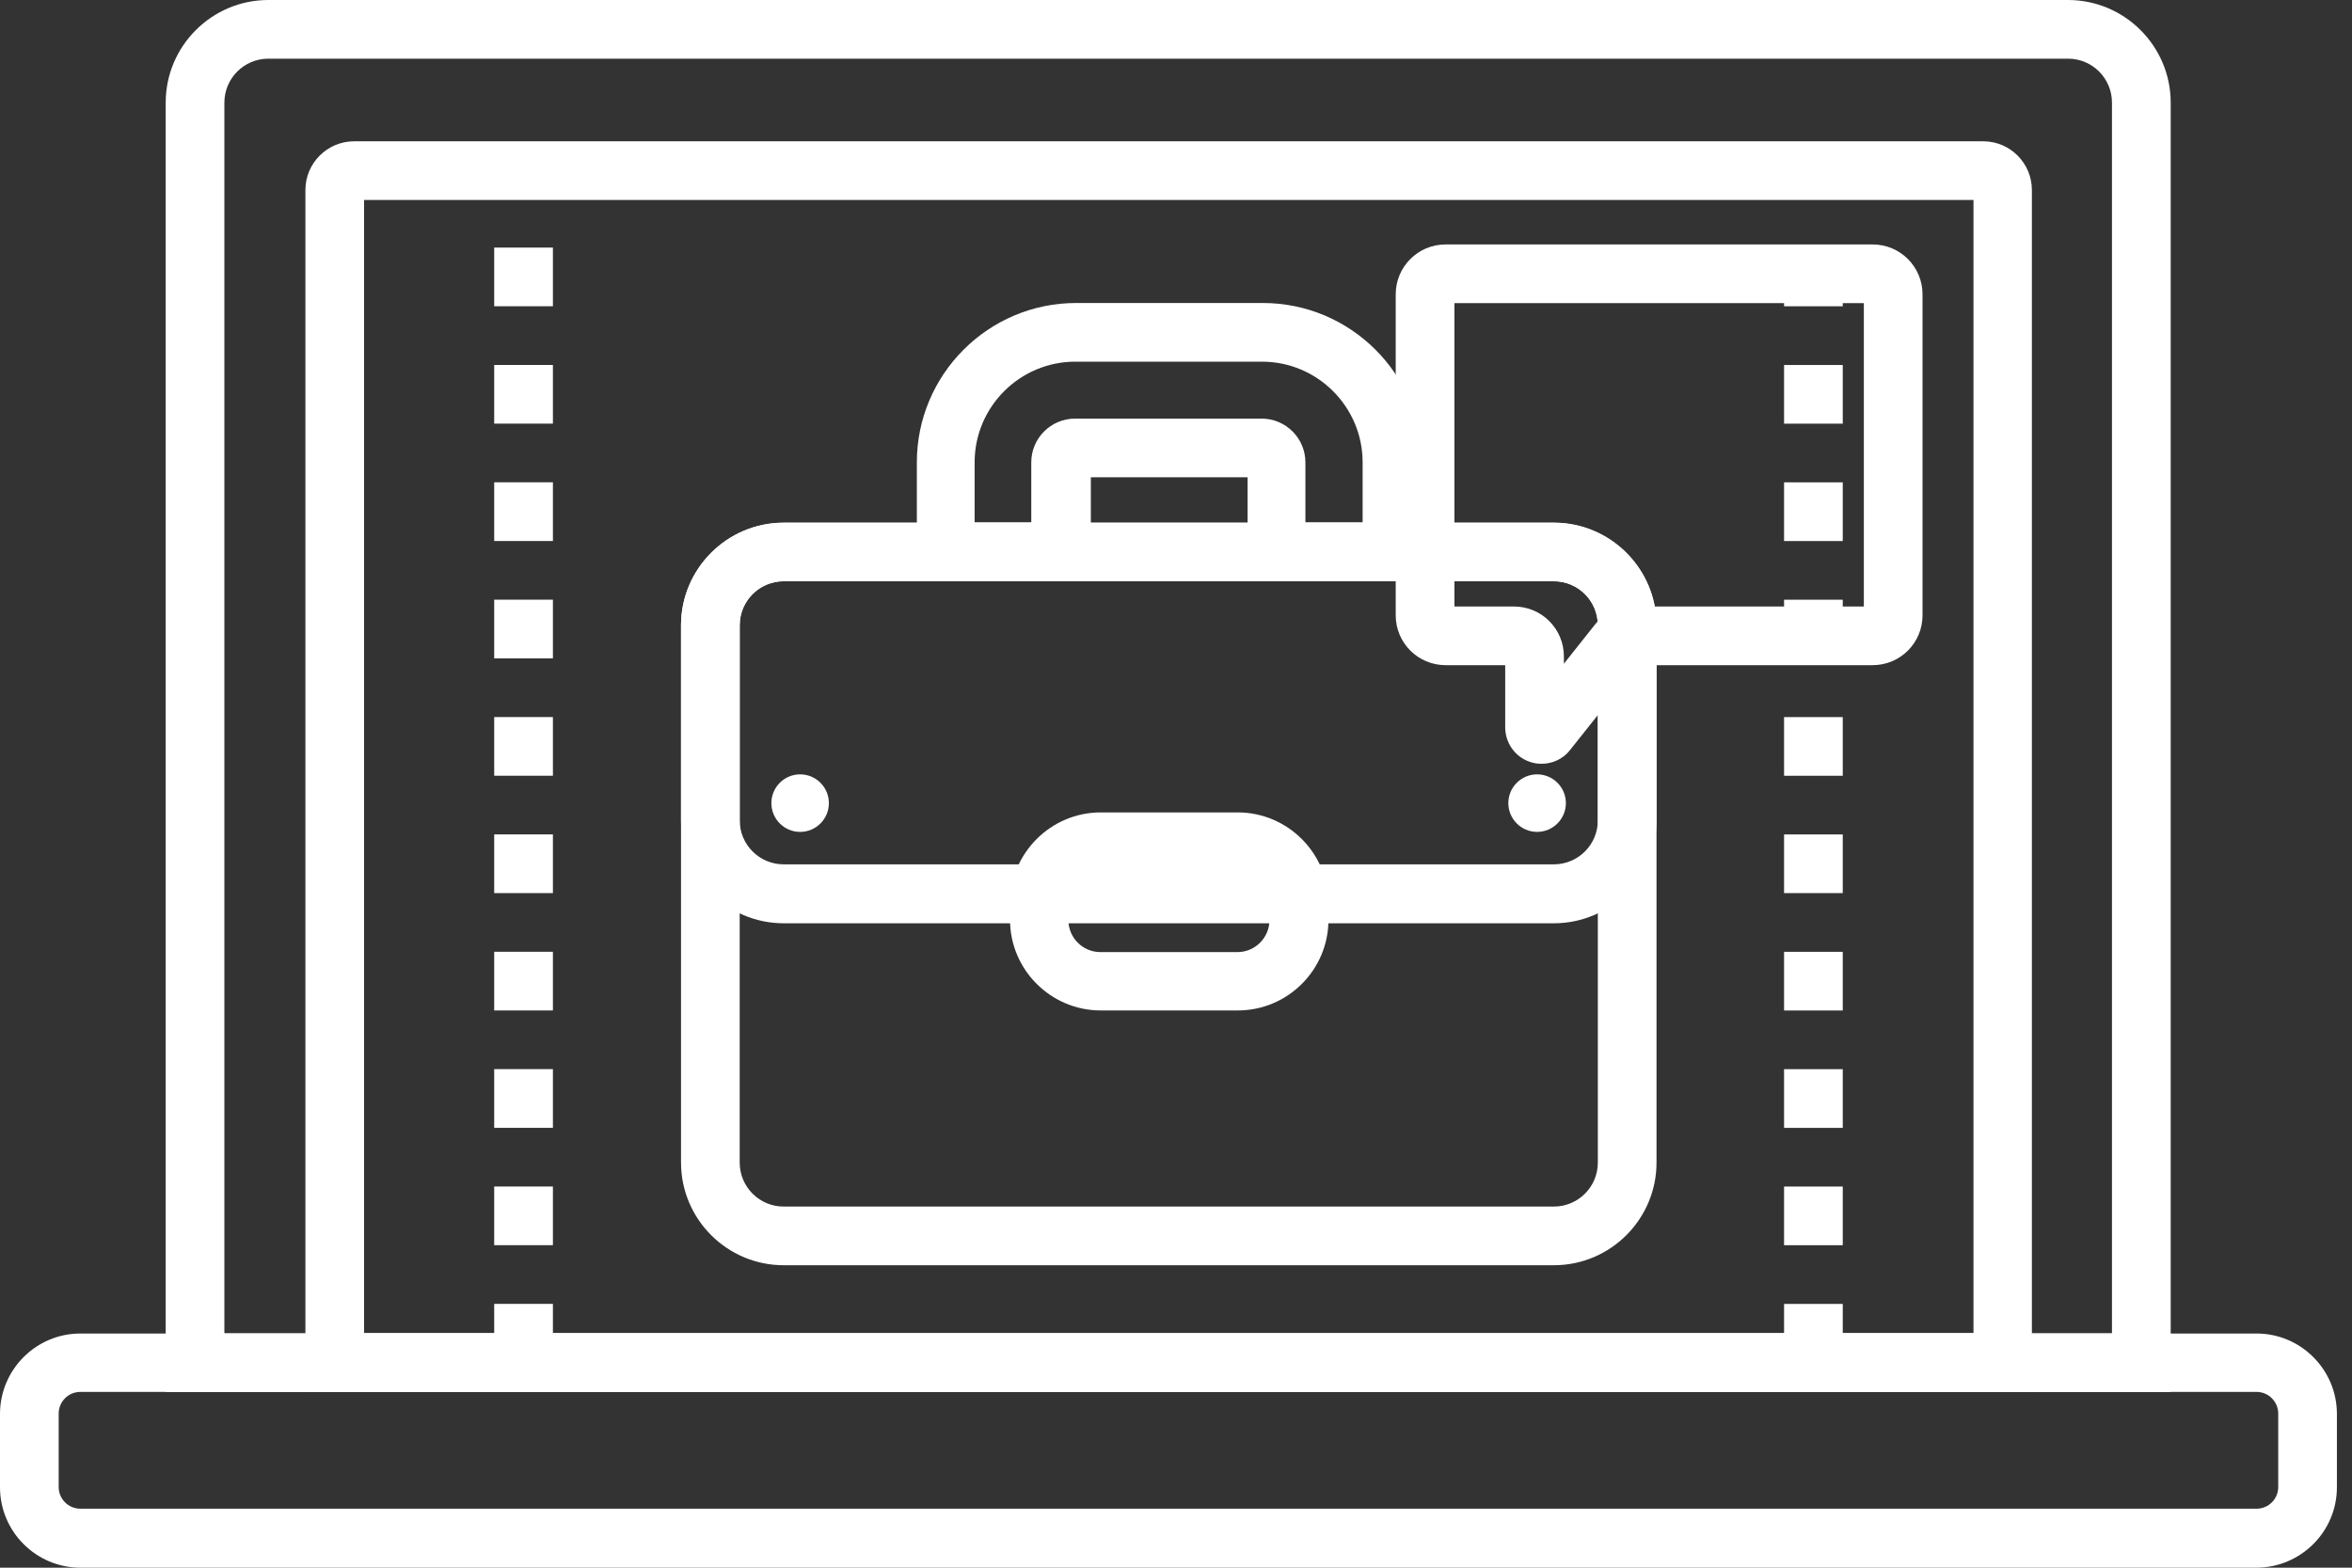
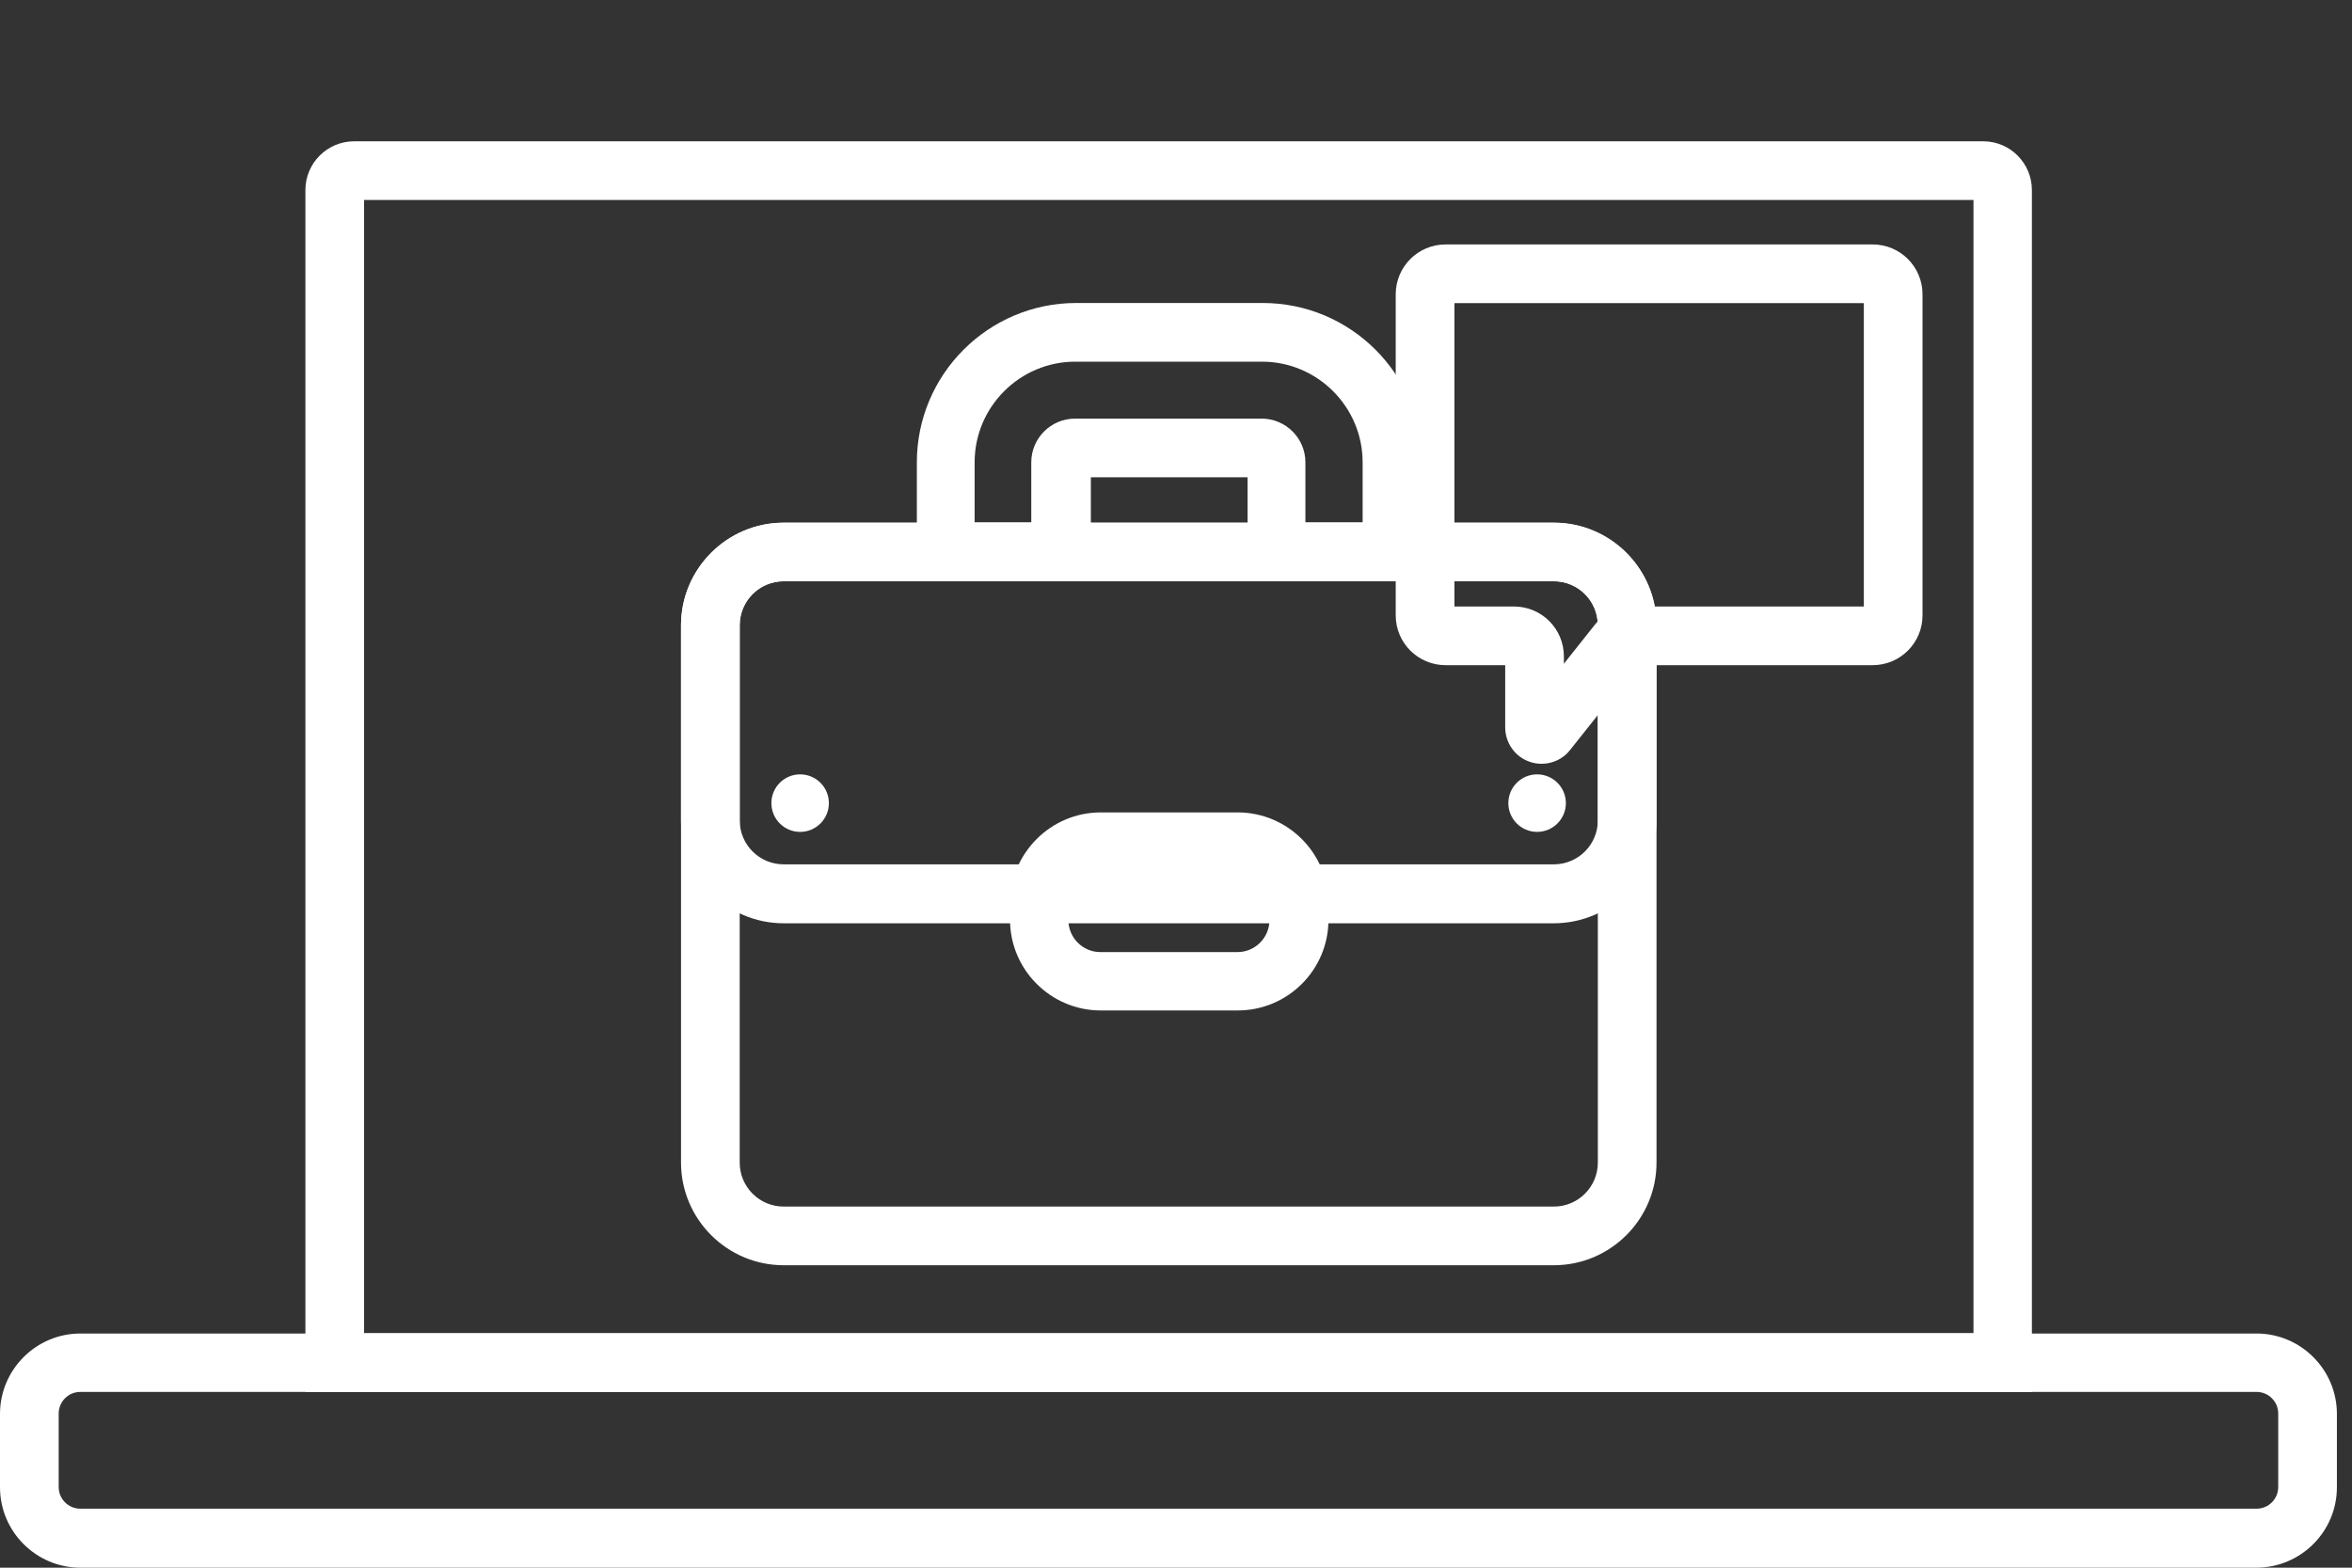
<svg xmlns="http://www.w3.org/2000/svg" width="60" height="40" viewBox="0 0 60 40" fill="none">
  <rect x="0" y="0" width="60" height="40" fill="#333333" stroke="none" />
  <path d="M54.645 34.767H4.994V2.62C4.994 1.587 5.833 0.748 6.866 0.748H52.773C53.806 0.748 54.645 1.587 54.645 2.62L54.645 34.767H54.645Z" />
  <path d="M52.621 1.145H6.713C5.68 1.145 4.842 1.983 4.842 3.016V4.513C4.842 3.48 5.68 2.642 6.713 2.642H52.628C53.661 2.642 54.5 3.48 54.5 4.513V3.016C54.492 1.983 53.654 1.145 52.621 1.145H52.621Z" />
-   <path d="M55.374 35.516H4.227V2.62C4.227 1.175 5.402 0 6.847 0H52.754C54.199 0 55.375 1.175 55.375 2.62V35.516H55.374ZM5.724 34.019H53.877V2.62C53.877 1.999 53.376 1.497 52.754 1.497L6.847 1.497C6.225 1.497 5.724 1.999 5.724 2.62L5.724 34.019H5.724Z" fill="white" />
  <path d="M51.085 34.766H8.531V4.85C8.531 4.573 8.756 4.356 9.025 4.356H50.583C50.86 4.356 51.077 4.581 51.077 4.85L51.077 34.766H51.085H51.085Z" />
-   <path d="M47.009 34.767H45.512V33.27H47.009V34.767ZM47.009 31.772H45.512V30.275H47.009V31.772ZM47.009 28.778H45.512V27.28L47.009 27.28V28.778ZM47.009 25.783H45.512V24.286H47.009V25.783ZM47.009 22.788H45.512V21.291H47.009V22.788ZM47.009 19.794H45.512V18.297L47.009 18.297V19.794ZM47.009 16.799H45.512V15.302H47.009V16.799ZM47.009 13.805H45.512V12.307H47.009V13.805ZM47.009 10.81H45.512V9.313L47.009 9.313V10.81ZM47.009 7.815H45.512V6.318H47.009V7.815ZM47.009 4.821H45.512V4.349H47.009V4.821Z" fill="white" />
-   <path d="M14.105 34.766H12.607V33.269H14.105V34.766ZM14.105 31.771H12.607V30.274H14.105V31.771ZM14.105 28.777H12.607V27.279L14.105 27.279V28.777ZM14.105 25.782H12.607V24.285H14.105V25.782ZM14.105 22.788H12.607V21.29H14.105V22.788ZM14.105 19.793H12.607V18.296L14.105 18.296V19.793ZM14.105 16.798H12.607V15.301H14.105V16.798ZM14.105 13.804H12.607V12.306H14.105V13.804ZM14.105 10.809H12.607V9.312L14.105 9.312V10.809ZM14.105 7.814H12.607V6.317H14.105V7.814ZM14.105 4.82H12.607V4.348H14.105V4.82Z" fill="white" />
  <path d="M50.493 4.357H9.123C8.801 4.357 8.531 4.619 8.531 4.949V7.165C8.531 6.843 8.793 6.573 9.123 6.573H50.501C50.823 6.573 51.092 6.835 51.092 7.165V4.949C51.085 4.619 50.823 4.357 50.493 4.357Z" />
  <path d="M51.842 35.513H7.791V4.848C7.791 4.159 8.353 3.605 9.034 3.605H50.592C51.28 3.605 51.834 4.166 51.834 4.848V35.513H51.842H51.842ZM9.288 34.015H50.344V5.102H9.288V34.015Z" fill="white" />
  <path d="M57.575 39.251H2.07C1.352 39.251 0.768 38.667 0.768 37.949V36.077C0.768 35.358 1.352 34.774 2.07 34.774L57.583 34.775C58.302 34.775 58.886 35.358 58.886 36.077V37.949C58.886 38.667 58.302 39.251 57.575 39.251Z" />
  <path d="M56.887 35.309H2.759C1.658 35.309 0.768 36.2 0.768 37.3V37.795C0.768 37.974 0.79 38.154 0.835 38.319C1.067 37.473 1.838 36.851 2.759 36.851L56.894 36.851C57.815 36.851 58.586 37.473 58.818 38.319C58.863 38.154 58.886 37.974 58.886 37.795V37.3C58.886 36.2 57.987 35.309 56.887 35.309H56.887Z" />
  <path d="M57.556 40H2.051C0.921 40 0 39.079 0 37.948V36.077C0 34.946 0.921 34.025 2.051 34.025H57.564C58.694 34.025 59.615 34.946 59.615 36.077V37.948C59.615 39.079 58.694 40 57.556 40ZM2.051 35.515C1.744 35.515 1.497 35.762 1.497 36.069V37.941C1.497 38.248 1.744 38.495 2.051 38.495H57.564C57.871 38.495 58.118 38.248 58.118 37.941V36.069C58.118 35.762 57.871 35.515 57.564 35.515H2.051Z" fill="white" />
  <path d="M39.632 31.536H19.987C18.954 31.536 18.115 30.697 18.115 29.664V15.956C18.115 14.923 18.954 14.085 19.987 14.085H39.632C40.665 14.085 41.503 14.923 41.503 15.956V29.664C41.503 30.697 40.665 31.536 39.632 31.536Z" />
  <path d="M39.661 14.085H19.957C18.939 14.085 18.115 14.908 18.115 15.926V18.15C18.115 17.131 18.939 16.308 19.957 16.308L39.661 16.308C40.68 16.308 41.503 17.131 41.503 18.15V15.926C41.503 14.908 40.68 14.085 39.661 14.085Z" />
  <path d="M20.38 29.9H39.246C39.65 29.9 39.979 29.571 39.979 29.167V26.367C39.979 27.25 39.261 27.969 38.377 27.969L21.233 27.969C20.35 27.969 19.631 27.25 19.631 26.367V29.167C19.638 29.571 19.968 29.9 20.38 29.9Z" />
  <path d="M39.638 32.283H19.993C18.549 32.283 17.373 31.108 17.373 29.663L17.373 15.955C17.373 14.51 18.548 13.335 19.993 13.335H39.638C41.083 13.335 42.258 14.51 42.258 15.955V29.663C42.258 31.108 41.083 32.283 39.638 32.283ZM19.993 14.832C19.372 14.832 18.87 15.333 18.87 15.955V29.663C18.87 30.284 19.372 30.786 19.993 30.786L39.638 30.786C40.259 30.786 40.761 30.284 40.761 29.663V15.955C40.761 15.333 40.259 14.832 39.638 14.832L19.993 14.832Z" fill="white" />
  <path d="M39.638 23.558H19.993C18.548 23.558 17.373 22.383 17.373 20.938V15.96C17.373 14.515 18.548 13.339 19.993 13.339L39.638 13.339C41.083 13.339 42.258 14.515 42.258 15.96V20.938C42.258 22.383 41.083 23.558 39.638 23.558ZM19.993 14.829C19.372 14.829 18.87 15.331 18.87 15.952V20.931C18.87 21.552 19.372 22.054 19.993 22.054L39.638 22.054C40.259 22.054 40.761 21.552 40.761 20.931V15.952C40.761 15.331 40.259 14.829 39.638 14.829L19.993 14.829Z" fill="white" />
  <path d="M35.512 14.082H32.57V11.799C32.57 11.596 32.405 11.432 32.203 11.432L27.442 11.432C27.24 11.432 27.075 11.596 27.075 11.799V14.082L24.133 14.082V11.799C24.133 9.972 25.623 8.482 27.449 8.482H32.211C34.038 8.482 35.527 9.972 35.527 11.799V14.082H35.512H35.512Z" />
  <path d="M32.205 8.492H27.444C25.617 8.492 24.127 9.982 24.127 11.809V13.096C24.127 11.27 25.617 9.78 27.444 9.78L32.205 9.78C34.032 9.78 35.521 11.27 35.521 13.096V11.809C35.522 9.975 34.032 8.492 32.205 8.492Z" />
  <path d="M36.266 14.828H31.826V12.178H27.828V14.828H23.389V11.796C23.389 9.558 25.208 7.731 27.454 7.731H32.215C34.454 7.731 36.281 9.55 36.281 11.796L36.28 14.828H36.266H36.266ZM33.316 13.331H34.761V11.796C34.761 10.381 33.608 9.228 32.193 9.228H27.431C26.016 9.228 24.863 10.381 24.863 11.796V13.331H26.308V11.796C26.308 11.182 26.81 10.681 27.424 10.681H32.185C32.799 10.681 33.301 11.182 33.301 11.796V13.331H33.316H33.316Z" fill="white" />
  <path d="M39.212 21.226C39.617 21.226 39.946 20.897 39.946 20.492C39.946 20.087 39.617 19.758 39.212 19.758C38.807 19.758 38.478 20.087 38.478 20.492C38.478 20.897 38.807 21.226 39.212 21.226Z" fill="white" />
  <path d="M20.411 21.226C20.817 21.226 21.145 20.897 21.145 20.492C21.145 20.087 20.817 19.758 20.411 19.758C20.006 19.758 19.678 20.087 19.678 20.492C19.678 20.897 20.006 21.226 20.411 21.226Z" fill="white" />
  <path d="M31.567 25.033H28.07C27.21 25.033 26.506 24.329 26.506 23.468V23.042C26.506 22.181 27.21 21.477 28.07 21.477H31.567C32.428 21.477 33.131 22.181 33.131 23.042V23.468C33.131 24.337 32.428 25.033 31.567 25.033Z" />
-   <path d="M31.347 21.485H28.27C27.29 21.485 26.496 22.279 26.496 23.26C26.496 23.529 26.556 23.791 26.668 24.023C26.953 23.424 27.567 23.005 28.27 23.005H31.347C32.059 23.005 32.665 23.417 32.95 24.023C33.062 23.791 33.122 23.537 33.122 23.26C33.129 22.279 32.328 21.485 31.347 21.485Z" />
+   <path d="M31.347 21.485H28.27C27.29 21.485 26.496 22.279 26.496 23.26C26.496 23.529 26.556 23.791 26.668 24.023C26.953 23.424 27.567 23.005 28.27 23.005H31.347C32.059 23.005 32.665 23.417 32.95 24.023C33.129 22.279 32.328 21.485 31.347 21.485Z" />
  <path d="M31.575 25.782H28.079C26.806 25.782 25.766 24.742 25.766 23.469V23.042C25.766 21.77 26.806 20.729 28.079 20.729L31.575 20.729C32.848 20.729 33.889 21.77 33.889 23.042V23.469C33.889 24.749 32.848 25.782 31.575 25.782ZM28.071 22.234C27.622 22.234 27.255 22.601 27.255 23.05V23.477C27.255 23.926 27.622 24.293 28.071 24.293L31.568 24.293C32.017 24.293 32.384 23.926 32.384 23.477V23.05C32.384 22.601 32.017 22.234 31.568 22.234L28.071 22.234Z" fill="white" />
  <path d="M36.876 6.987H47.769C48.061 6.987 48.293 7.219 48.293 7.511V15.702C48.293 15.994 48.061 16.226 47.769 16.226H41.667C41.51 16.226 41.353 16.3 41.256 16.42L39.467 18.666C39.362 18.801 39.145 18.726 39.145 18.554V16.75C39.145 16.458 38.913 16.226 38.62 16.226H36.884C36.592 16.226 36.36 15.994 36.36 15.702L36.36 7.511C36.352 7.219 36.584 6.987 36.876 6.987V6.987Z" />
  <path d="M39.326 19.488C39.221 19.488 39.124 19.473 39.019 19.436C38.645 19.308 38.398 18.949 38.398 18.56V16.972H36.878C36.175 16.972 35.605 16.404 35.605 15.7L35.605 7.51C35.605 6.806 36.174 6.237 36.878 6.237H47.771C48.475 6.237 49.044 6.806 49.044 7.51V15.7C49.044 16.404 48.475 16.972 47.771 16.972H41.774L40.053 19.136C39.873 19.368 39.603 19.488 39.326 19.488ZM37.103 15.475H38.623C39.326 15.475 39.895 16.044 39.895 16.748V16.935L40.674 15.954C40.913 15.647 41.28 15.475 41.67 15.475L47.547 15.475V7.734H37.103V15.475Z" fill="white" />
  <path d="M45.425 13.657L44.249 12.482C44.242 12.489 44.234 12.504 44.227 12.512C44.931 11.531 44.841 10.154 43.957 9.27C42.977 8.289 41.382 8.289 40.394 9.27C39.413 10.251 39.413 11.846 40.394 12.834C41.277 13.717 42.647 13.807 43.635 13.103C43.628 13.111 43.613 13.118 43.605 13.126L44.781 14.301C44.961 14.481 45.245 14.481 45.417 14.301C45.604 14.114 45.597 13.829 45.425 13.657V13.657ZM41.053 12.182C40.431 11.561 40.431 10.55 41.053 9.929C41.674 9.308 42.685 9.308 43.306 9.929C43.927 10.55 43.927 11.561 43.306 12.182C42.685 12.804 41.674 12.804 41.053 12.182ZM43.867 12.916C43.898 12.886 43.927 12.864 43.957 12.834C43.987 12.804 44.017 12.774 44.04 12.744C44.01 12.774 43.987 12.804 43.957 12.834C43.927 12.864 43.898 12.886 43.867 12.916ZM43.68 13.066C43.695 13.051 43.718 13.036 43.733 13.028C43.718 13.043 43.703 13.058 43.68 13.066ZM43.778 12.998C43.8 12.984 43.815 12.969 43.838 12.946C43.815 12.961 43.8 12.976 43.778 12.998ZM44.197 12.557C44.182 12.572 44.167 12.594 44.16 12.609C44.167 12.594 44.182 12.572 44.197 12.557ZM44.122 12.654C44.107 12.677 44.092 12.692 44.07 12.714C44.092 12.692 44.107 12.669 44.122 12.654Z" />
</svg>